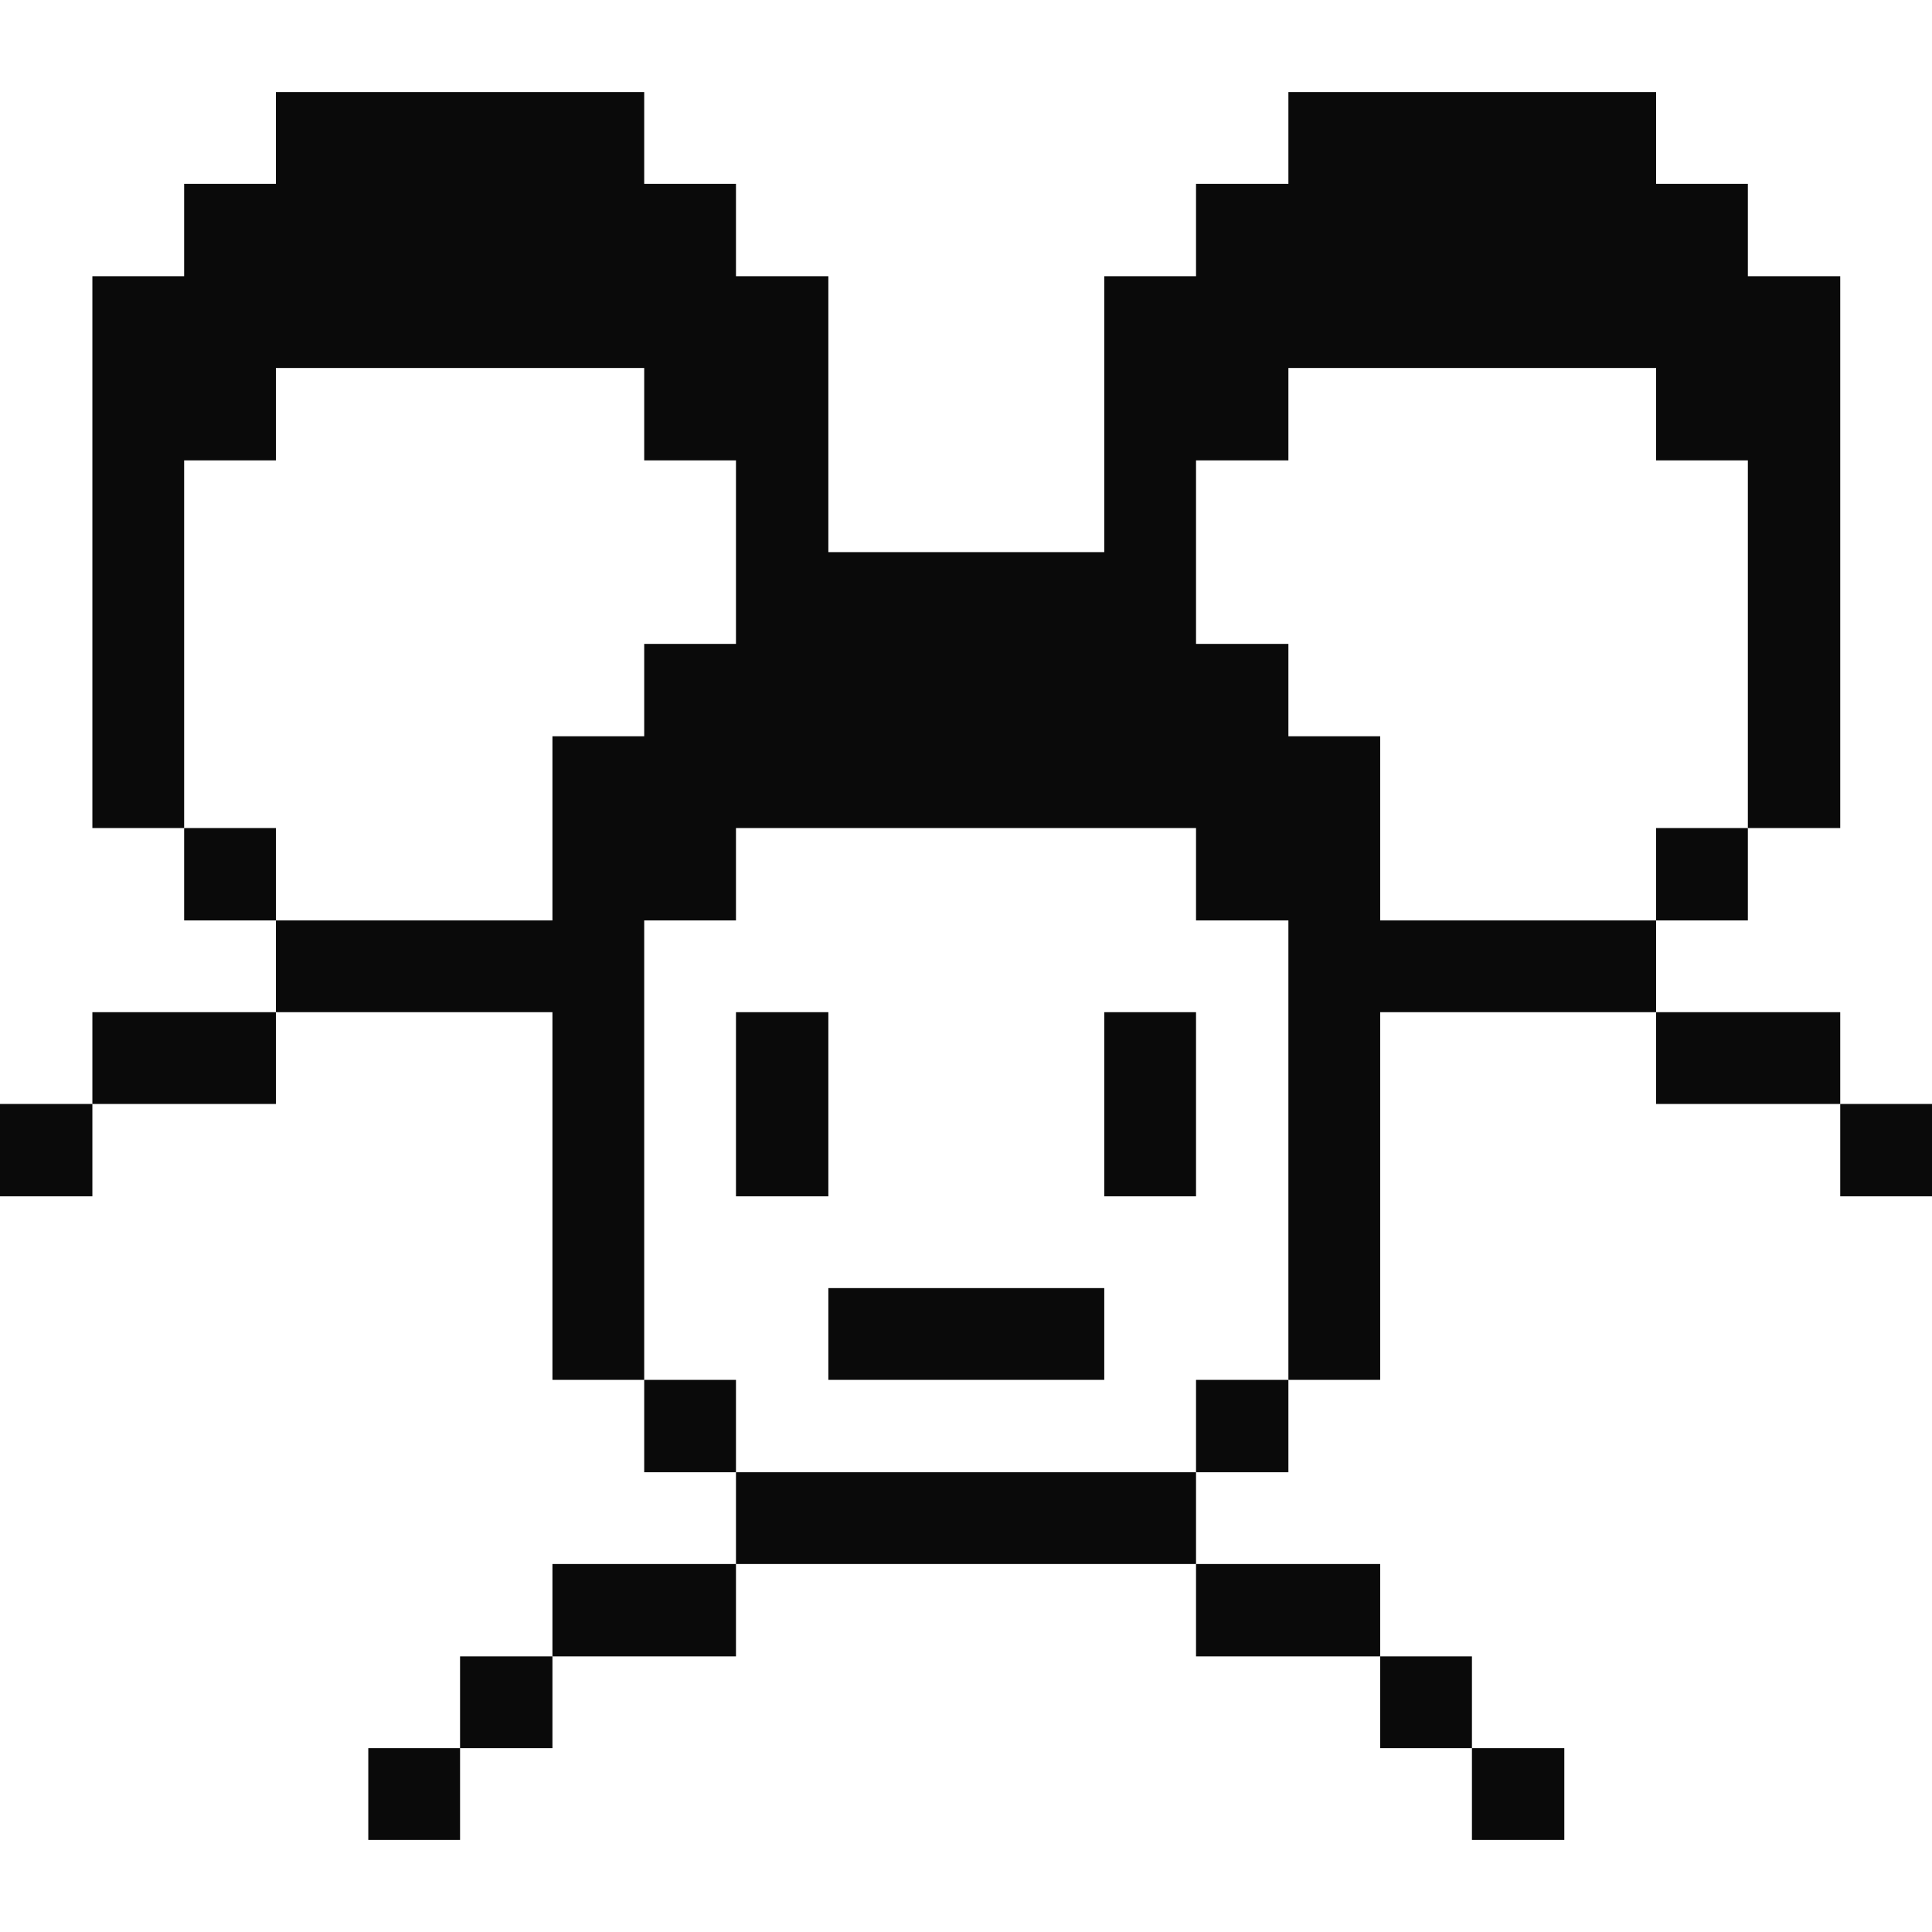
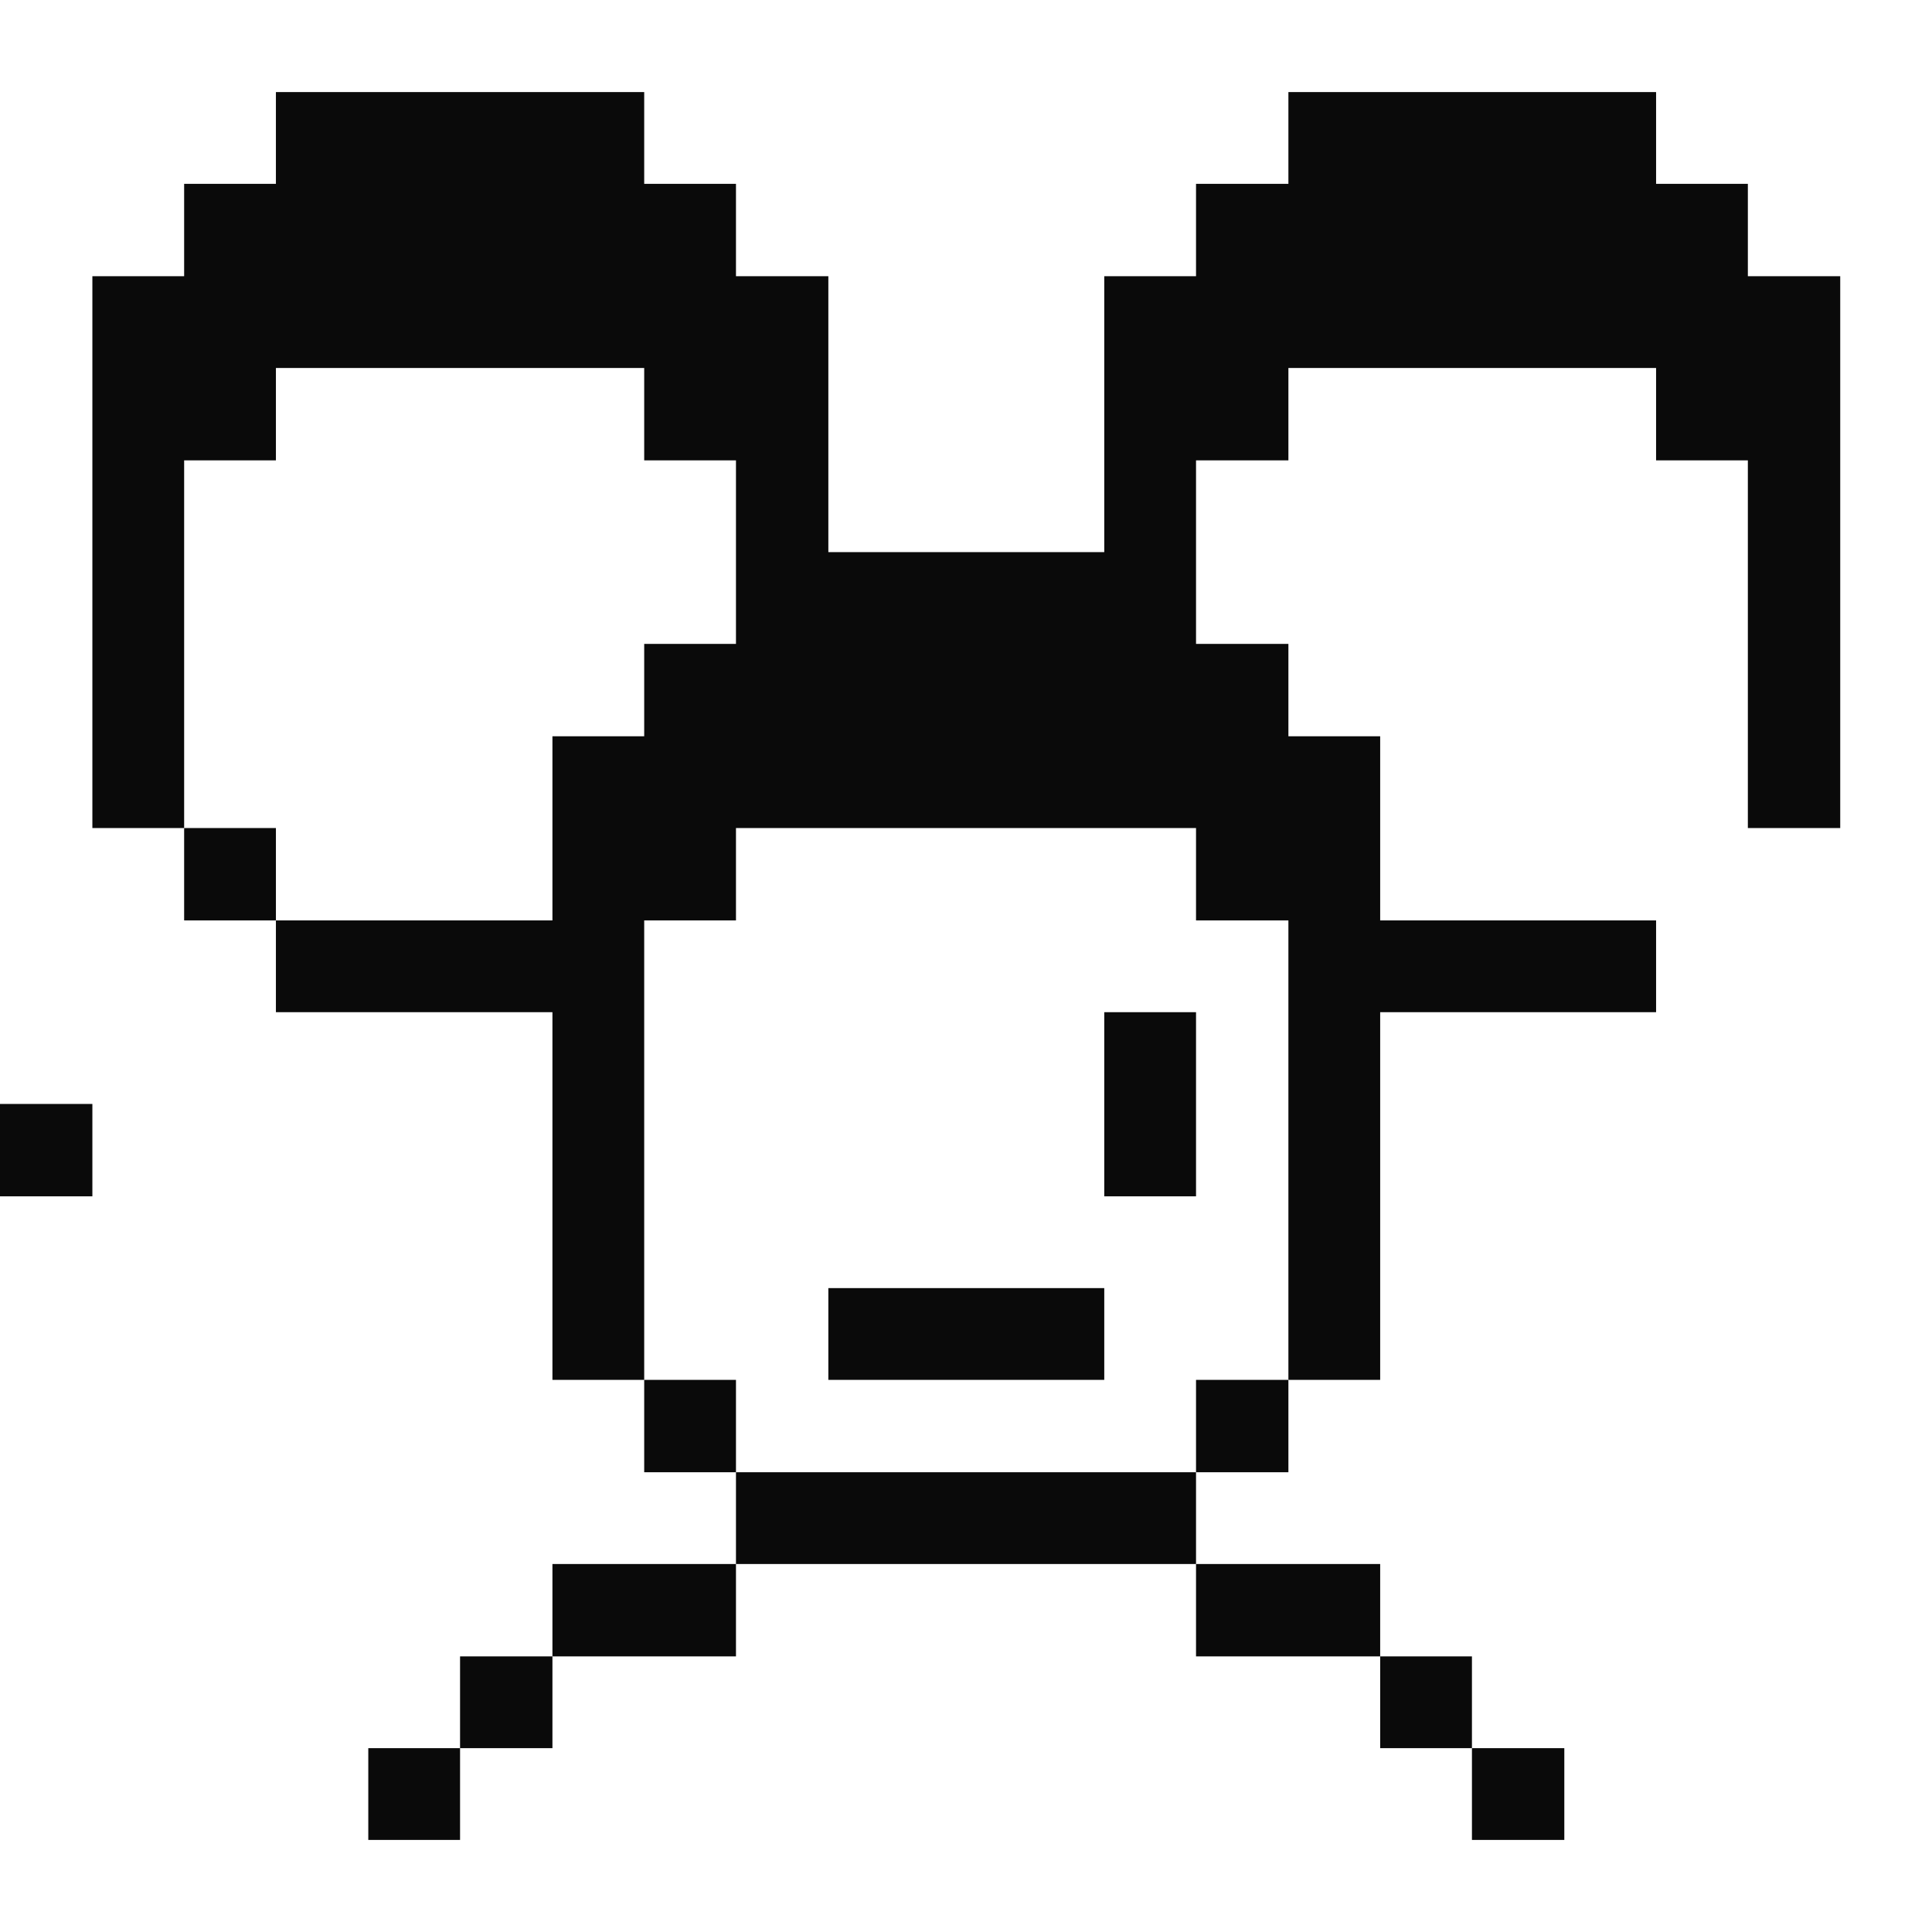
<svg xmlns="http://www.w3.org/2000/svg" width="32" height="32" viewBox="0 0 32 32" fill="none">
-   <path d="M30.48 18.285H32.001V19.815H30.48V18.285Z" fill="#0A0A0A" />
-   <path d="M27.43 16.765H30.48V18.285H27.43V16.765Z" fill="#0A0A0A" />
-   <path d="M27.43 13.715H28.95V15.245H27.43V13.715Z" fill="#0A0A0A" />
  <path d="M22.86 15.245V12.195H21.34V10.665H19.81V7.625H21.34V6.095H27.43V7.625H28.95V13.715H30.48V4.575H28.95V3.045H27.43V1.525H21.34V3.045H19.81V4.575H18.29V9.145H13.72V4.575H12.19V3.045H10.67V1.525H4.57V3.045H3.05V4.575H1.53V13.715H3.05V7.625H4.57V6.095H10.67V7.625H12.19V10.665H10.67V12.195H9.15V15.245H4.57V16.765H9.15V22.855H10.67V15.245H12.19V13.715H19.81V15.245H21.34V22.855H22.86V16.765H27.43V15.245H22.86Z" fill="#0A0A0A" />
  <path d="M24.38 28.955H25.91V30.475H24.38V28.955Z" fill="#0A0A0A" />
  <path d="M22.86 27.435H24.38V28.955H22.86V27.435Z" fill="#0A0A0A" />
  <path d="M19.81 25.905H22.86V27.435H19.81V25.905Z" fill="#0A0A0A" />
  <path d="M19.81 22.855H21.34V24.385H19.81V22.855Z" fill="#0A0A0A" />
  <path d="M18.29 16.765H19.81V19.815H18.29V16.765Z" fill="#0A0A0A" />
  <path d="M12.19 24.385H19.81V25.905H12.19V24.385Z" fill="#0A0A0A" />
  <path d="M13.72 21.335H18.29V22.855H13.72V21.335Z" fill="#0A0A0A" />
-   <path d="M12.19 16.765H13.72V19.815H12.19V16.765Z" fill="#0A0A0A" />
  <path d="M10.67 22.855H12.19V24.385H10.67V22.855Z" fill="#0A0A0A" />
  <path d="M9.15 25.905H12.19V27.435H9.15V25.905Z" fill="#0A0A0A" />
  <path d="M7.62 27.435H9.15V28.955H7.62V27.435Z" fill="#0A0A0A" />
  <path d="M6.1 28.955H7.62V30.475H6.1V28.955Z" fill="#0A0A0A" />
  <path d="M3.05 13.715H4.57V15.245H3.05V13.715Z" fill="#0A0A0A" />
-   <path d="M1.53 16.765H4.57V18.285H1.53V16.765Z" fill="#0A0A0A" />
  <path d="M0 18.285H1.53V19.815H0V18.285Z" fill="#0A0A0A" />
</svg>